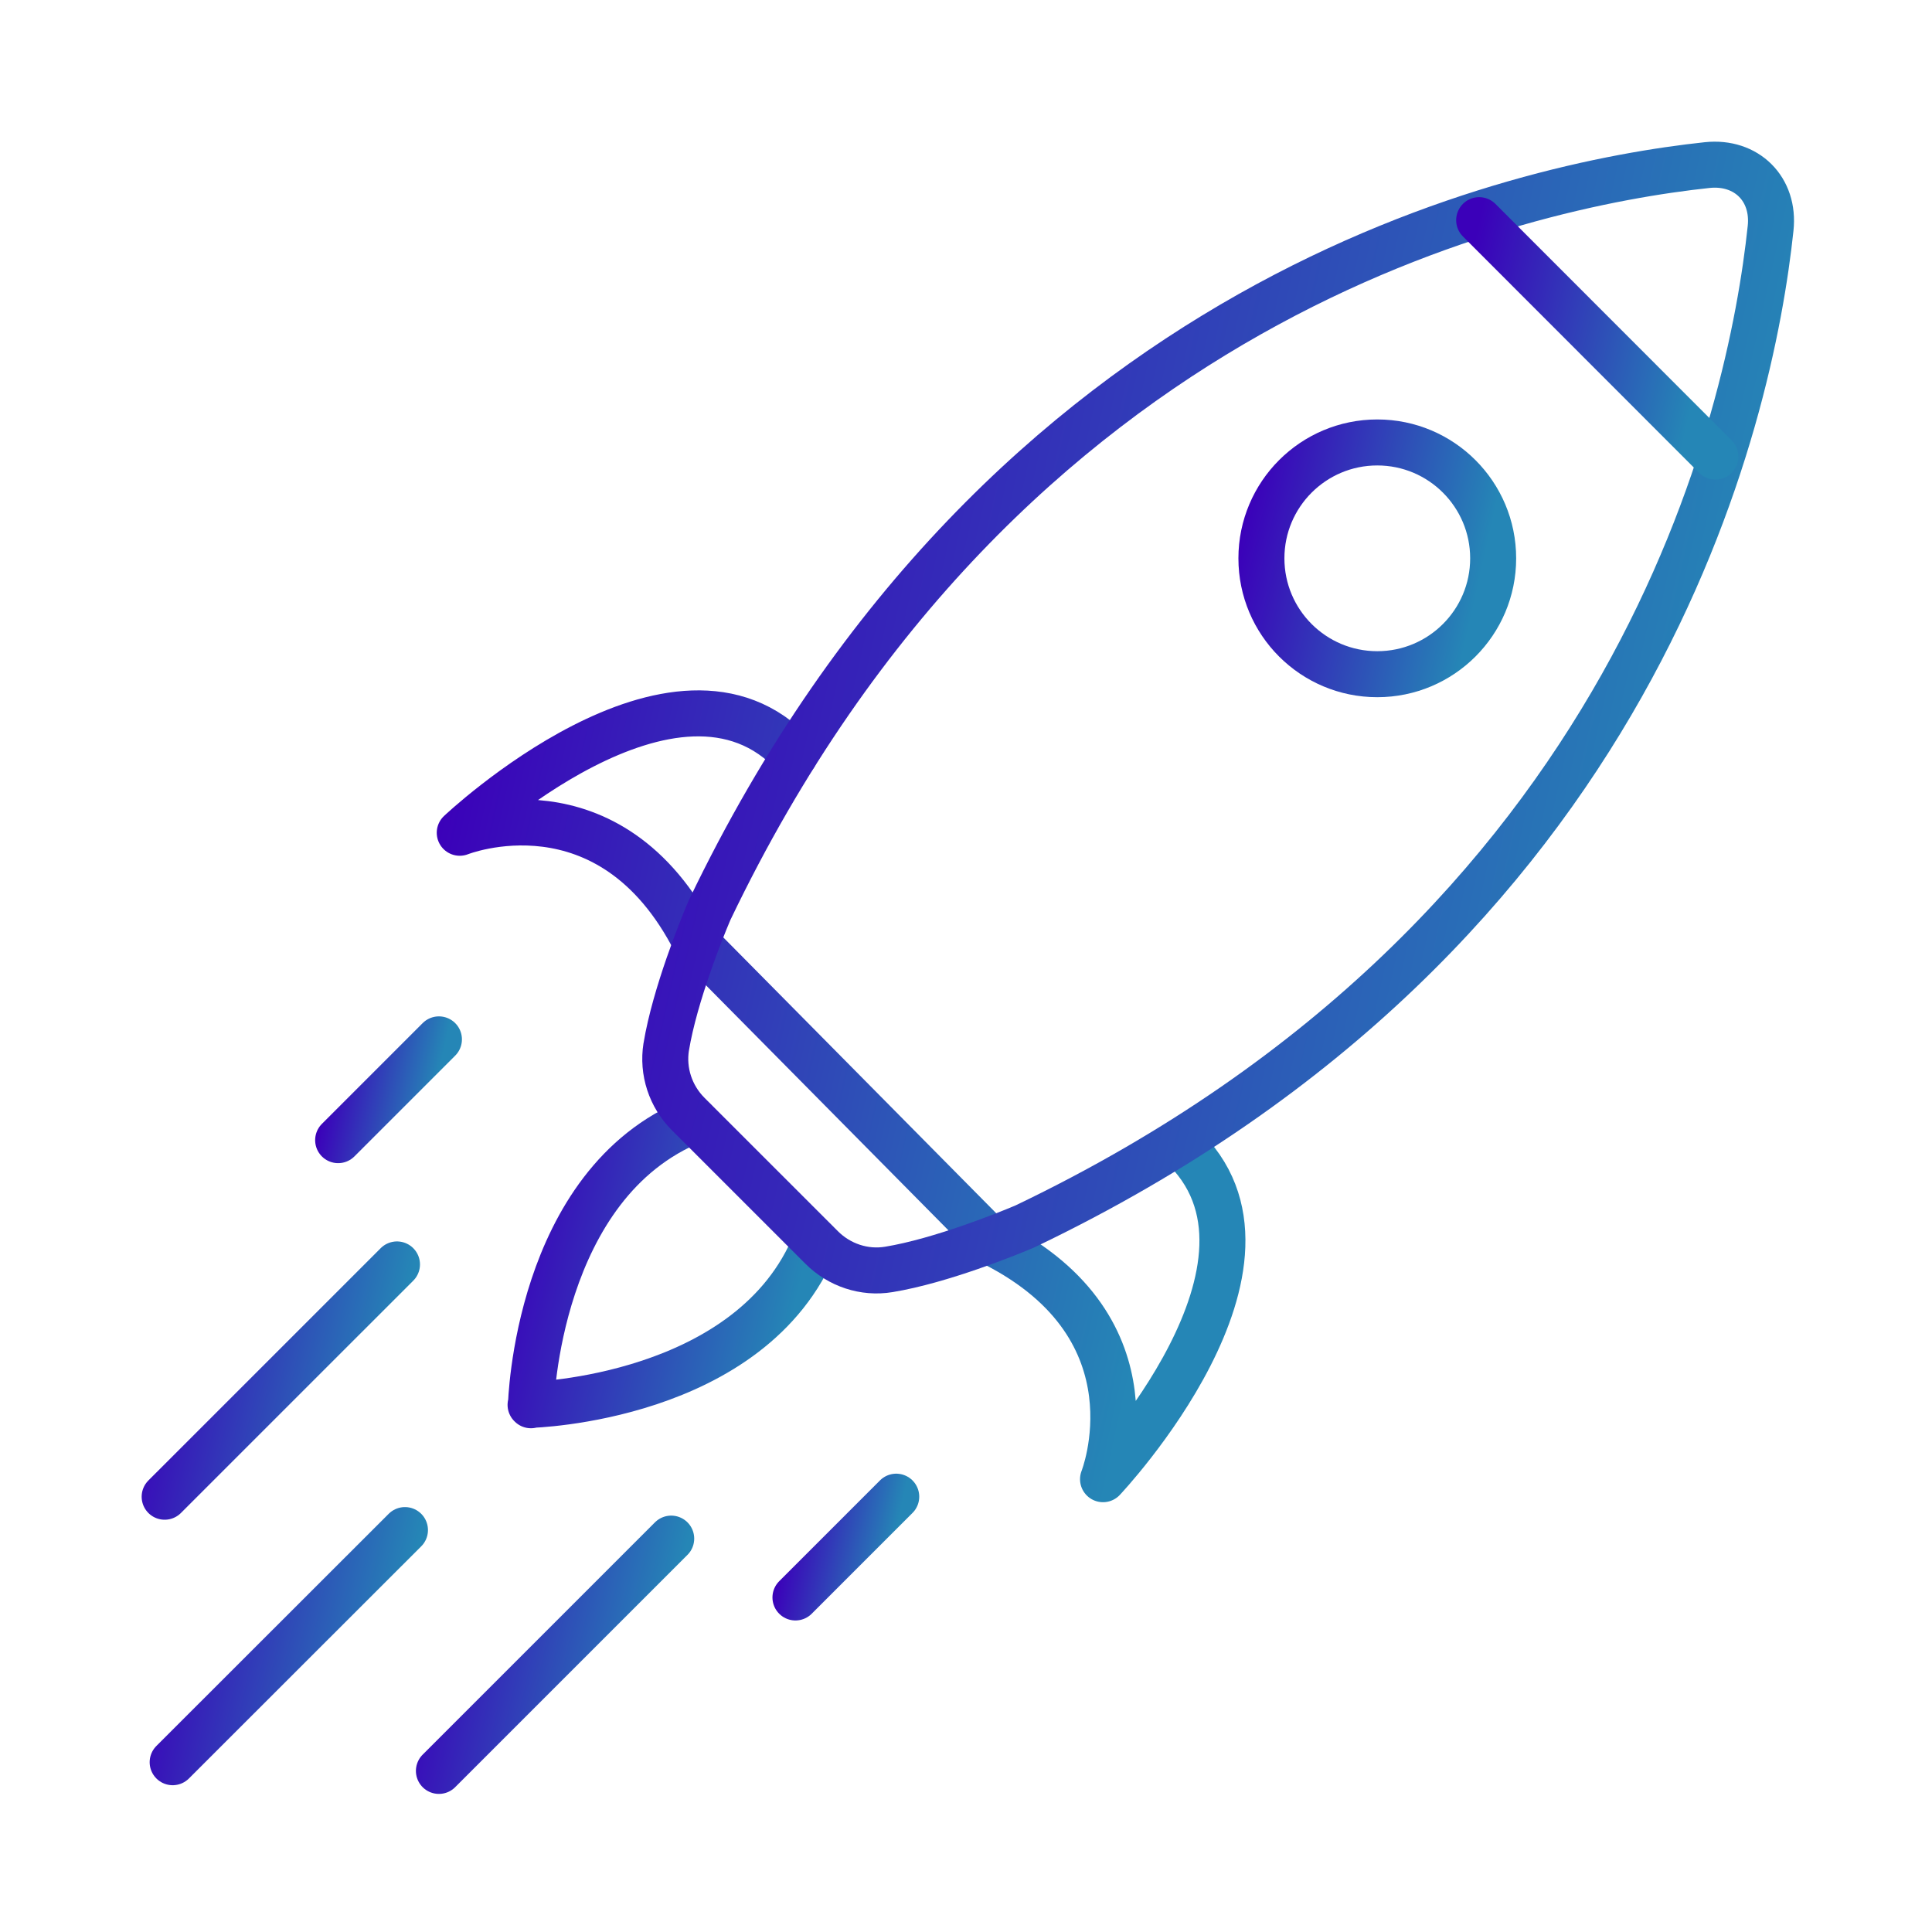
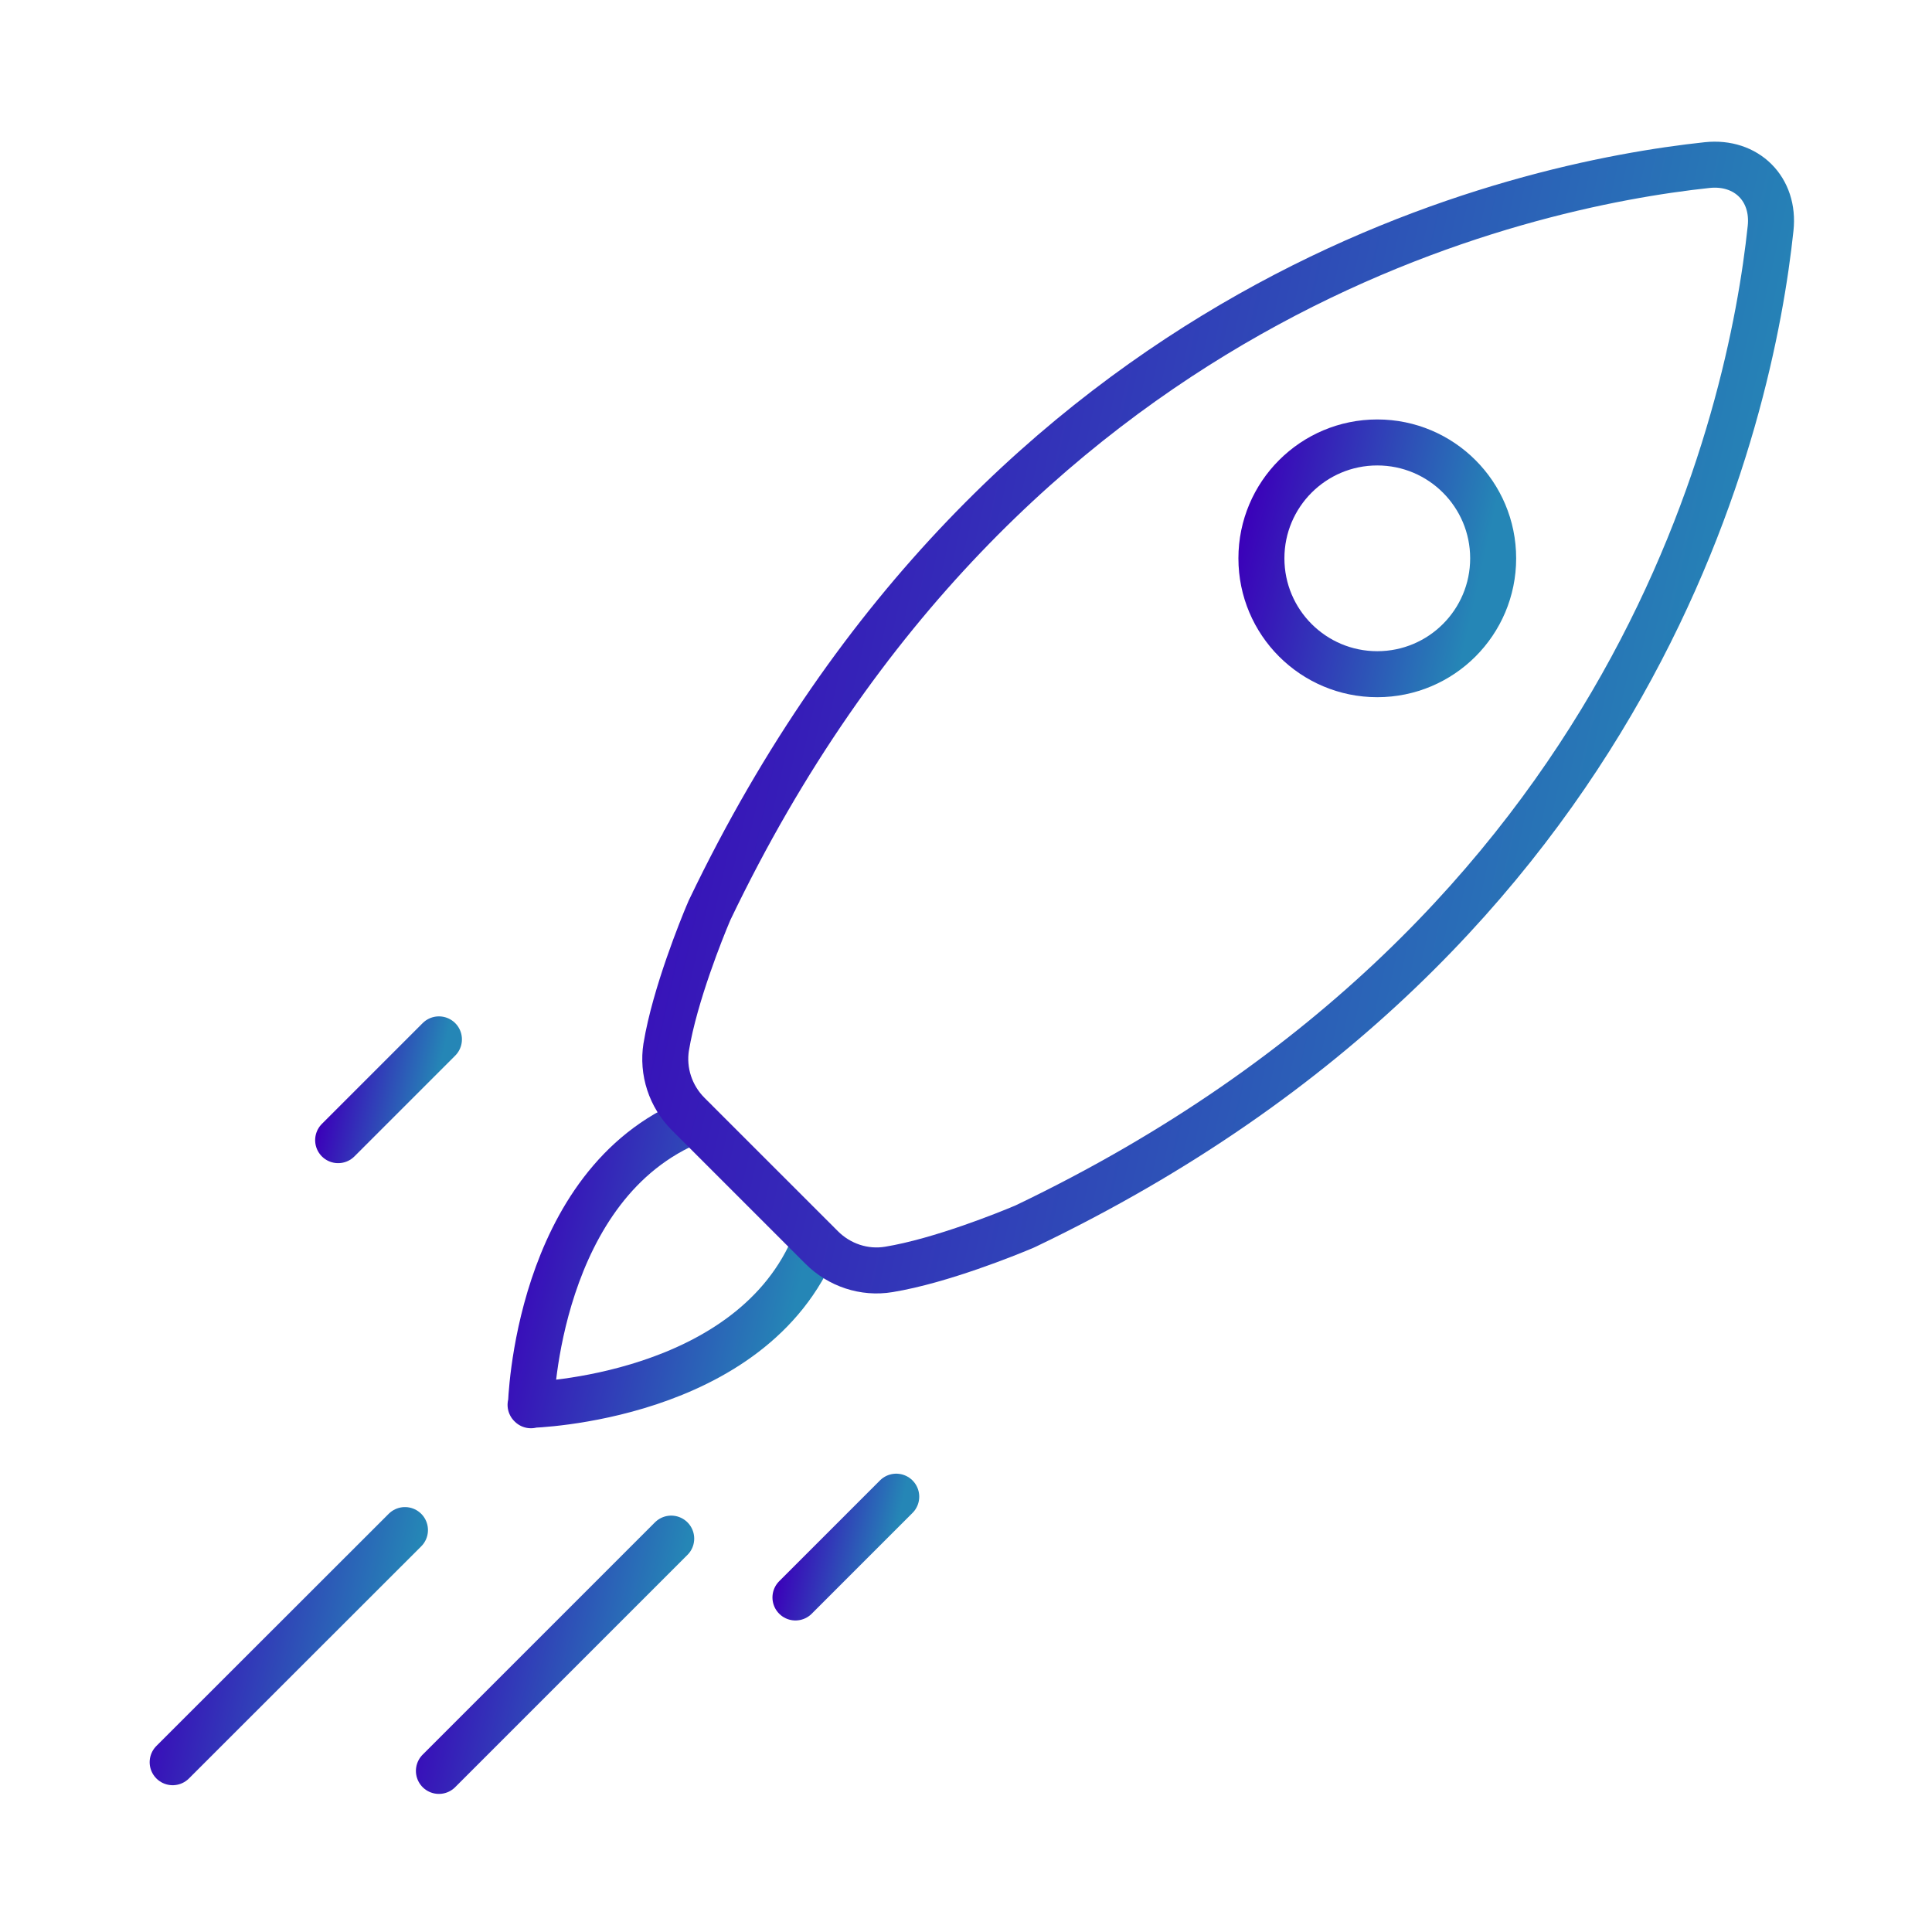
<svg xmlns="http://www.w3.org/2000/svg" width="84" height="84" viewBox="0 0 84 84" fill="none">
  <path d="M30.172 48.705C23.311 51.451 23.085 61.098 23.085 61.098L23.068 61.081C23.068 61.081 32.707 60.847 35.461 53.994" stroke="url(#paint0_linear_12264_75116)" stroke-width="2" stroke-linecap="round" stroke-linejoin="round" />
  <path d="M29.183 66.896L19.083 76.996" stroke="url(#paint1_linear_12264_75116)" stroke-width="2" stroke-linecap="round" stroke-linejoin="round" />
  <path d="M17.607 66.525L7.507 76.618" stroke="url(#paint2_linear_12264_75116)" stroke-width="2" stroke-linecap="round" stroke-linejoin="round" />
  <path d="M38.967 65.073L34.585 69.455" stroke="url(#paint3_linear_12264_75116)" stroke-width="2" stroke-linecap="round" stroke-linejoin="round" />
-   <path d="M17.26 54.975L7.159 65.075" stroke="url(#paint4_linear_12264_75116)" stroke-width="2" stroke-linecap="round" stroke-linejoin="round" />
  <path d="M19.084 45.19L14.702 49.572" stroke="url(#paint5_linear_12264_75116)" stroke-width="2" stroke-linecap="round" stroke-linejoin="round" />
-   <path d="M51.327 49.758C56.884 54.869 47.958 64.313 47.958 64.313C47.958 64.313 50.566 57.785 43.203 54.059L30.244 40.962C26.51 33.599 19.989 36.207 19.989 36.207C19.989 36.207 29.434 27.281 34.544 32.838" stroke="url(#paint6_linear_12264_75116)" stroke-width="2" stroke-linecap="round" stroke-linejoin="round" />
  <path d="M28.966 45.521C29.339 43.245 30.546 40.297 30.781 39.738C30.805 39.673 30.838 39.616 30.862 39.551C43.676 12.814 66.201 8.035 74.228 7.177C75.937 6.998 77.168 8.222 76.982 9.931C76.131 17.957 71.353 40.483 44.615 53.297C44.55 53.329 44.494 53.353 44.429 53.378C43.87 53.613 40.922 54.819 38.646 55.192C37.577 55.37 36.491 55.006 35.722 54.236L29.922 48.437C29.153 47.667 28.796 46.582 28.966 45.513V45.521Z" stroke="url(#paint7_linear_12264_75116)" stroke-width="2" />
  <path d="M59.882 29.313C62.664 29.313 64.92 27.058 64.92 24.275C64.92 21.493 62.664 19.237 59.882 19.237C57.099 19.237 54.844 21.493 54.844 24.275C54.844 27.058 57.099 29.313 59.882 29.313Z" stroke="url(#paint8_linear_12264_75116)" stroke-width="2" stroke-linecap="round" stroke-linejoin="round" />
-   <path d="M74.582 19.851L64.311 9.572" stroke="url(#paint9_linear_12264_75116)" stroke-width="2" stroke-linecap="round" stroke-linejoin="round" />
  <defs>
    <linearGradient id="paint0_linear_12264_75116" x1="23.068" y1="48.705" x2="35.741" y2="51.546" gradientUnits="userSpaceOnUse">
      <stop stop-color="#3B00B9" />
      <stop offset="1" stop-color="#2586B6" />
    </linearGradient>
    <linearGradient id="paint1_linear_12264_75116" x1="19.083" y1="66.896" x2="29.412" y2="69.211" gradientUnits="userSpaceOnUse">
      <stop stop-color="#3B00B9" />
      <stop offset="1" stop-color="#2586B6" />
    </linearGradient>
    <linearGradient id="paint2_linear_12264_75116" x1="7.507" y1="66.525" x2="17.835" y2="68.842" gradientUnits="userSpaceOnUse">
      <stop stop-color="#3B00B9" />
      <stop offset="1" stop-color="#2586B6" />
    </linearGradient>
    <linearGradient id="paint3_linear_12264_75116" x1="34.585" y1="65.073" x2="39.066" y2="66.077" gradientUnits="userSpaceOnUse">
      <stop stop-color="#3B00B9" />
      <stop offset="1" stop-color="#2586B6" />
    </linearGradient>
    <linearGradient id="paint4_linear_12264_75116" x1="7.159" y1="54.975" x2="17.488" y2="57.29" gradientUnits="userSpaceOnUse">
      <stop stop-color="#3B00B9" />
      <stop offset="1" stop-color="#2586B6" />
    </linearGradient>
    <linearGradient id="paint5_linear_12264_75116" x1="14.702" y1="45.19" x2="19.183" y2="46.194" gradientUnits="userSpaceOnUse">
      <stop stop-color="#3B00B9" />
      <stop offset="1" stop-color="#2586B6" />
    </linearGradient>
    <linearGradient id="paint6_linear_12264_75116" x1="19.989" y1="31.016" x2="53.913" y2="38.588" gradientUnits="userSpaceOnUse">
      <stop stop-color="#3B00B9" />
      <stop offset="1" stop-color="#2586B6" />
    </linearGradient>
    <linearGradient id="paint7_linear_12264_75116" x1="28.925" y1="7.159" x2="78.088" y2="18.178" gradientUnits="userSpaceOnUse">
      <stop stop-color="#3B00B9" />
      <stop offset="1" stop-color="#2586B6" />
    </linearGradient>
    <linearGradient id="paint8_linear_12264_75116" x1="54.844" y1="19.237" x2="65.148" y2="21.547" gradientUnits="userSpaceOnUse">
      <stop stop-color="#3B00B9" />
      <stop offset="1" stop-color="#2586B6" />
    </linearGradient>
    <linearGradient id="paint9_linear_12264_75116" x1="64.311" y1="9.572" x2="74.815" y2="11.924" gradientUnits="userSpaceOnUse">
      <stop stop-color="#3B00B9" />
      <stop offset="1" stop-color="#2586B6" />
    </linearGradient>
  </defs>
</svg>